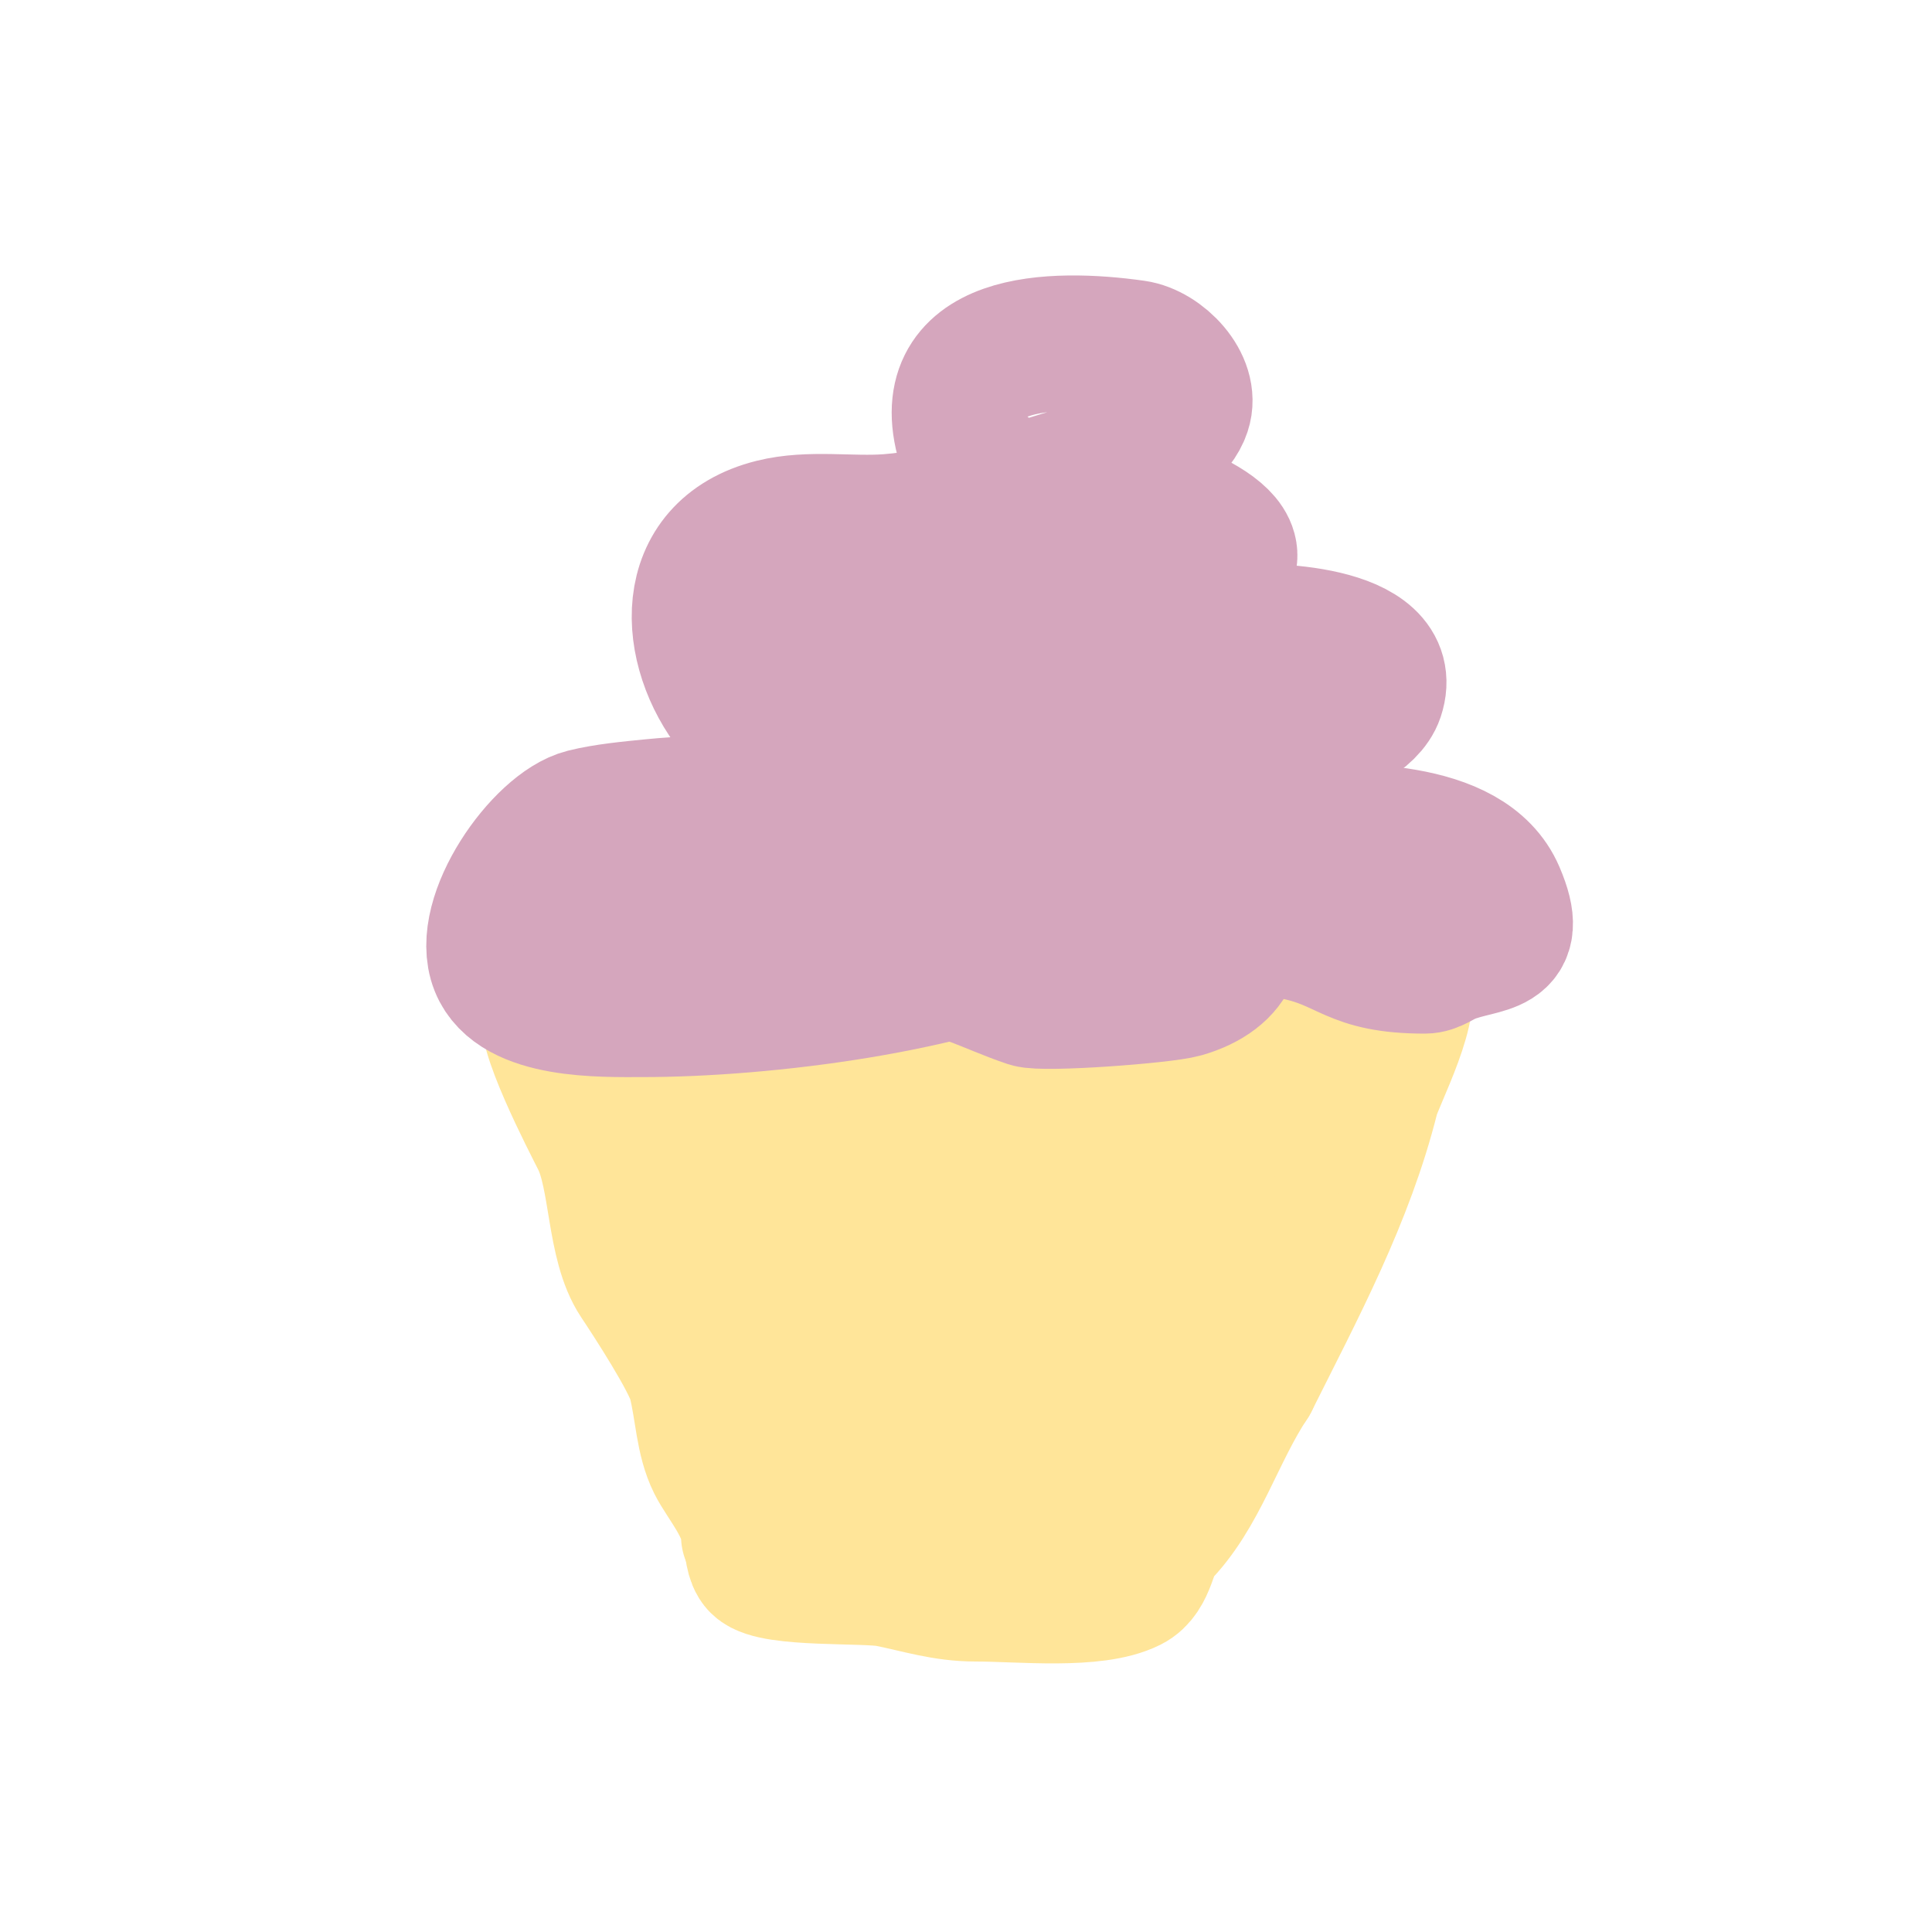
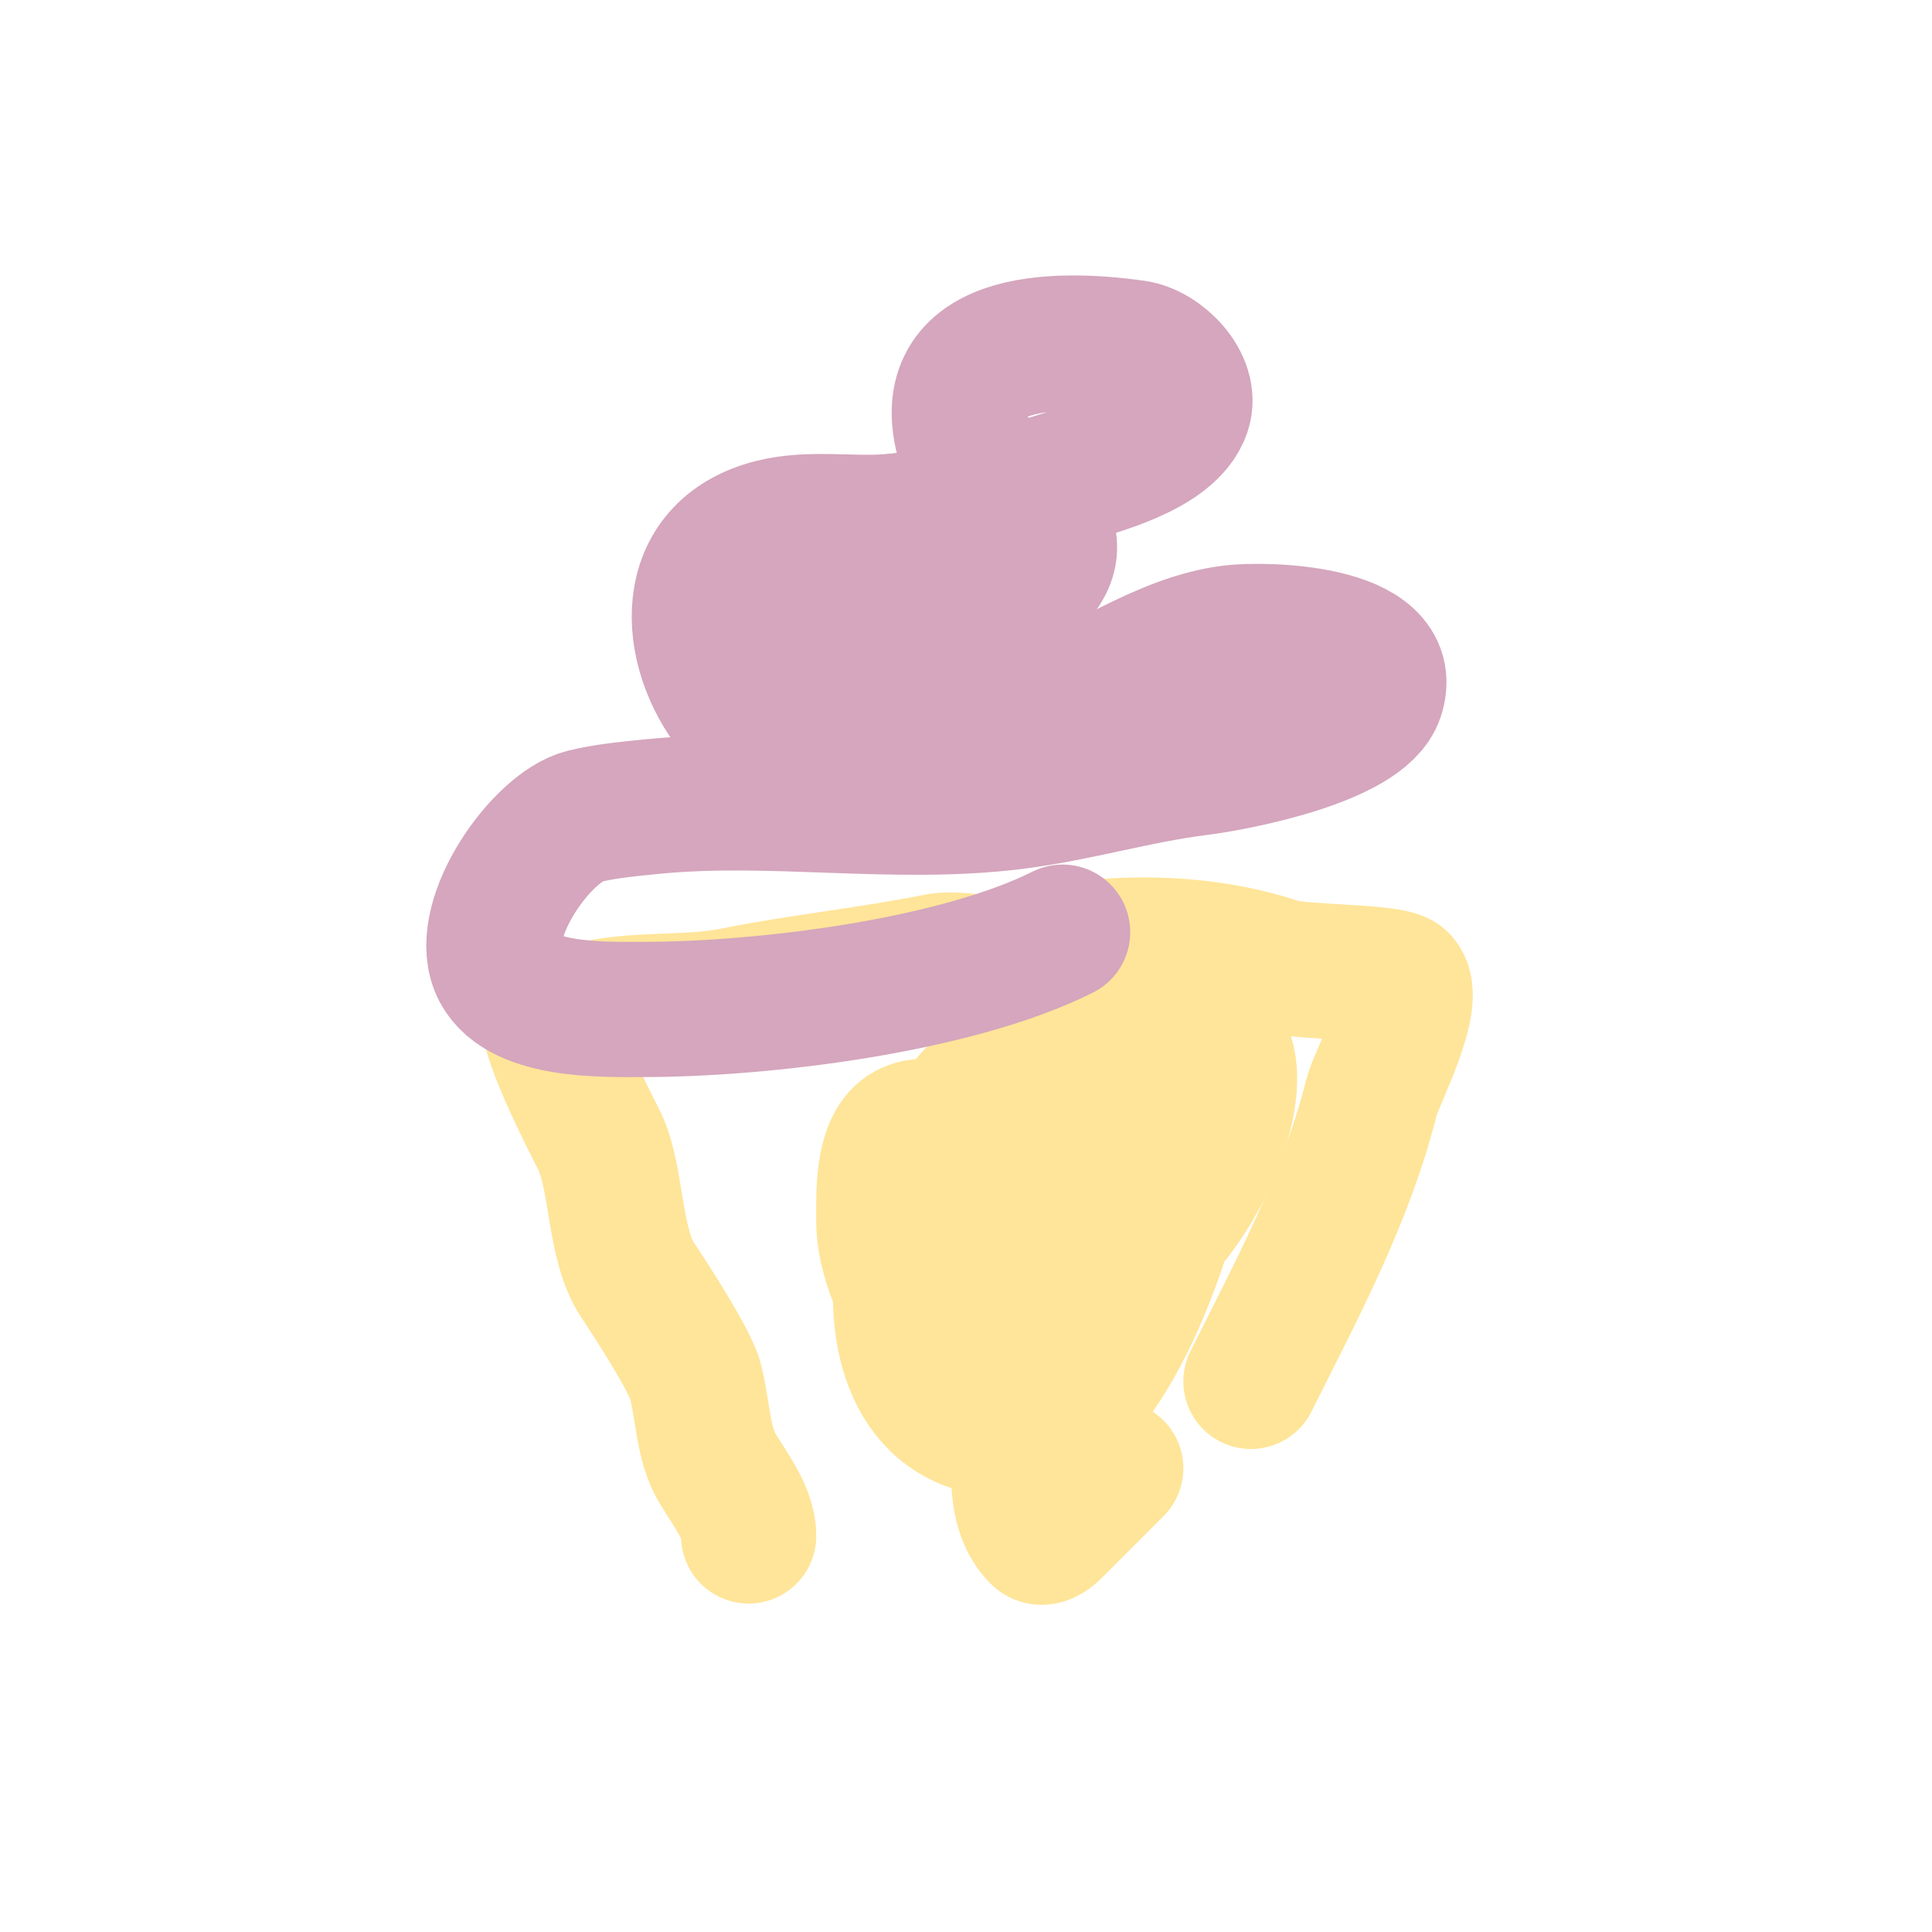
<svg xmlns="http://www.w3.org/2000/svg" viewBox="0 0 400 400" version="1.1">
  <g fill="none" stroke="#ffe599" stroke-width="28" stroke-linecap="round" stroke-linejoin="round">
    <path d="M155,318c0,-5.468 -5.156,-11.311 -7,-15c-2.481,-4.962 -2.498,-10.994 -4,-17c-1.083,-4.331 -9.398,-17.097 -12,-21c-4.984,-7.476 -4.167,-21.333 -8,-29c-1.689,-3.377 -12.639,-24.361 -10,-27c1.09,-1.09 6.614,0.347 8,0c9.696,-2.424 20.23,-1.046 30,-3c14.125,-2.825 27.815,-4.163 42,-7c4.167,-0.833 8.833,0.833 13,0c19.536,-3.907 39.092,-5.303 58,1c4.188,1.396 23.074,1.074 25,3c3.78,3.78 -5.137,20.547 -6,24c-5.227,20.906 -15.341,39.682 -25,59" />
-     <path d="M259,286c-7.158,10.738 -10.466,23.466 -19,32c-2.074,2.074 -2.097,8.049 -6,10c-7.399,3.699 -22.636,2 -32,2c-6.597,0 -11.814,-1.763 -18,-3c-4.792,-0.959 -23.883,0.117 -27,-3c-2.175,-2.175 -1.076,-10.305 -2,-14c-1.728,-6.912 -4.499,-15.33 -7,-22c-2.618,-6.982 -5.2,-14.799 -7,-22c-0.75,-2.998 0.976,-7.071 0,-10c-2.279,-6.836 -5.703,-14.215 -7,-22c-0.766,-4.598 -4.14,-9.291 -1,-14c2.147,-3.22 12.158,16.685 13,19c7.179,19.742 16.277,43.036 29,60c1.887,2.516 11.34,17 13,17c1.054,0 -0.827,-1.96 -1,-3c-1.108,-6.65 -3.135,-12.286 -5,-19c-4.615,-16.615 -8.945,-33.853 -15,-50c-2.012,-5.364 -10.642,-13.073 -9,-18c1.683,-5.049 15.595,-10.741 20,-12c22.02,-6.291 46.449,-3 69,-3c6.036,0 15.462,-4.846 21,-3c5.335,1.778 -0.738,25.424 -2,29c-8.585,24.324 -19.591,46.454 -35,67" />
    <path d="M231,304c-4.513,4.513 -8.568,8.568 -13,13c-0.433,0.433 -2.151,1.849 -3,1c-5.228,-5.228 -4,-14.315 -4,-21c0,-14.007 1.734,-29.588 -3,-43c-2.161,-6.124 -10.615,-24.693 -20,-20c-5.609,2.805 -5,14.078 -5,19c0,16.368 21.624,48.376 39,31c9.197,-9.197 11.686,-33.638 10,-46c-1.181,-8.662 -7.738,-22.754 -19,-19c-27.436,9.145 -41.776,78.894 -2,77c17.626,-0.839 30.968,-40.591 33,-54c0.243,-1.607 4.81,-30.168 -6,-31c-12.582,-0.968 -22.728,29.097 -24,38c-0.62,4.338 -1.433,11.492 4,14c18.781,8.668 40.334,-29.554 36,-44c-0.793,-2.644 -7.17,-5.305 -9,-5c-11.456,1.909 -19.376,10.982 -24,21c-3.235,7.008 2.481,10.557 5,3" />
  </g>
  <g fill="none" stroke="#d5a6bd" stroke-width="28" stroke-linecap="round" stroke-linejoin="round">
    <path d="M220,193c-22.15,11.075 -61.701,16 -87,16c-8.304,0 -26.183,0.543 -30,-9c-4.038,-10.096 9.22,-28.805 18,-31c4.313,-1.078 9.535,-1.554 14,-2c24.77,-2.477 50.315,2.086 75,-1c13.017,-1.627 25.163,-5.395 38,-7c8.356,-1.045 34.03,-6.091 37,-15c4.423,-13.268 -23.051,-13.869 -30,-13c-14.347,1.793 -26.538,11.513 -40,16c-11.375,3.792 -23.123,5 -35,5c-9.845,0 -20.824,3.969 -28,-5c-10.005,-12.506 -11.531,-33.117 8,-38c7.668,-1.917 16.152,-0.396 24,-1c12.625,-0.971 24.098,-5.429 36,-9c6.877,-2.063 22.267,-5.801 25,-14c1.876,-5.629 -4.657,-12.237 -10,-13c-16.948,-2.421 -42.646,-1.938 -35,21" />
    <path d="M200,93c4.959,7.439 25.093,15.907 14,27c-10.436,10.436 -35.272,4.709 -44,5c-1.794,0.06 3.731,0.731 5,2" />
-     <path d="M221,171c-3.409,10.226 11.741,14.36 19,17c14.073,5.117 15.88,2.576 28,5c11.478,2.296 11.593,7 27,7c1.795,0 3.333,-1.333 5,-2c7.469,-2.988 15.13,-1.03 10,-13c-6.074,-14.172 -30.72,-13 -43,-13c-22.723,0 -45.145,11.552 -66,19c-18.215,6.506 -38.934,4.516 -57,0c-7.971,-1.993 -14.036,3.13 -21,4c-3.049,0.381 -6.827,4.173 -9,2c-0.882,-0.882 2.094,-4.275 8,-9c10.353,-8.283 23.975,-10.998 37,-12c27.782,-2.137 75.76,14.72 88,-22c1.942,-5.826 1.344,-10.124 1,-17c-0.431,-8.626 -3.939,-17.704 -11,-23c-3.78,-2.835 -9.874,-5.525 -14,-8c-0.904,-0.542 -3.333,0 -3,-1c0.425,-1.276 6.983,-2.873 8,-3c4.668,-0.584 30.935,7.104 26,15c-8.006,12.81 -28.08,18.24 -33,33c-5.529,16.587 21.381,27.381 30,36c8.117,8.117 4.358,16.041 -6,19c-4.211,1.203 -28.94,3.02 -32,2c-8.37,-2.79 -15.077,-7 -24,-7c-0.667,0 -1.333,0 -2,0c-1,0 -2,0 -3,0c-0.68,0 -13,0 -13,0c0,0 6.75,-0.188 10,-1c6.083,-1.521 11.835,-4.557 17,-8c16.267,-10.845 29.605,-43.235 5,-54c-6.056,-2.65 -15.352,-3 -22,-3" />
    <path d="M181,134c-2.689,0.538 -13.584,0.584 -16,3c-1.609,1.609 1.138,2 2,2" />
  </g>
</svg>